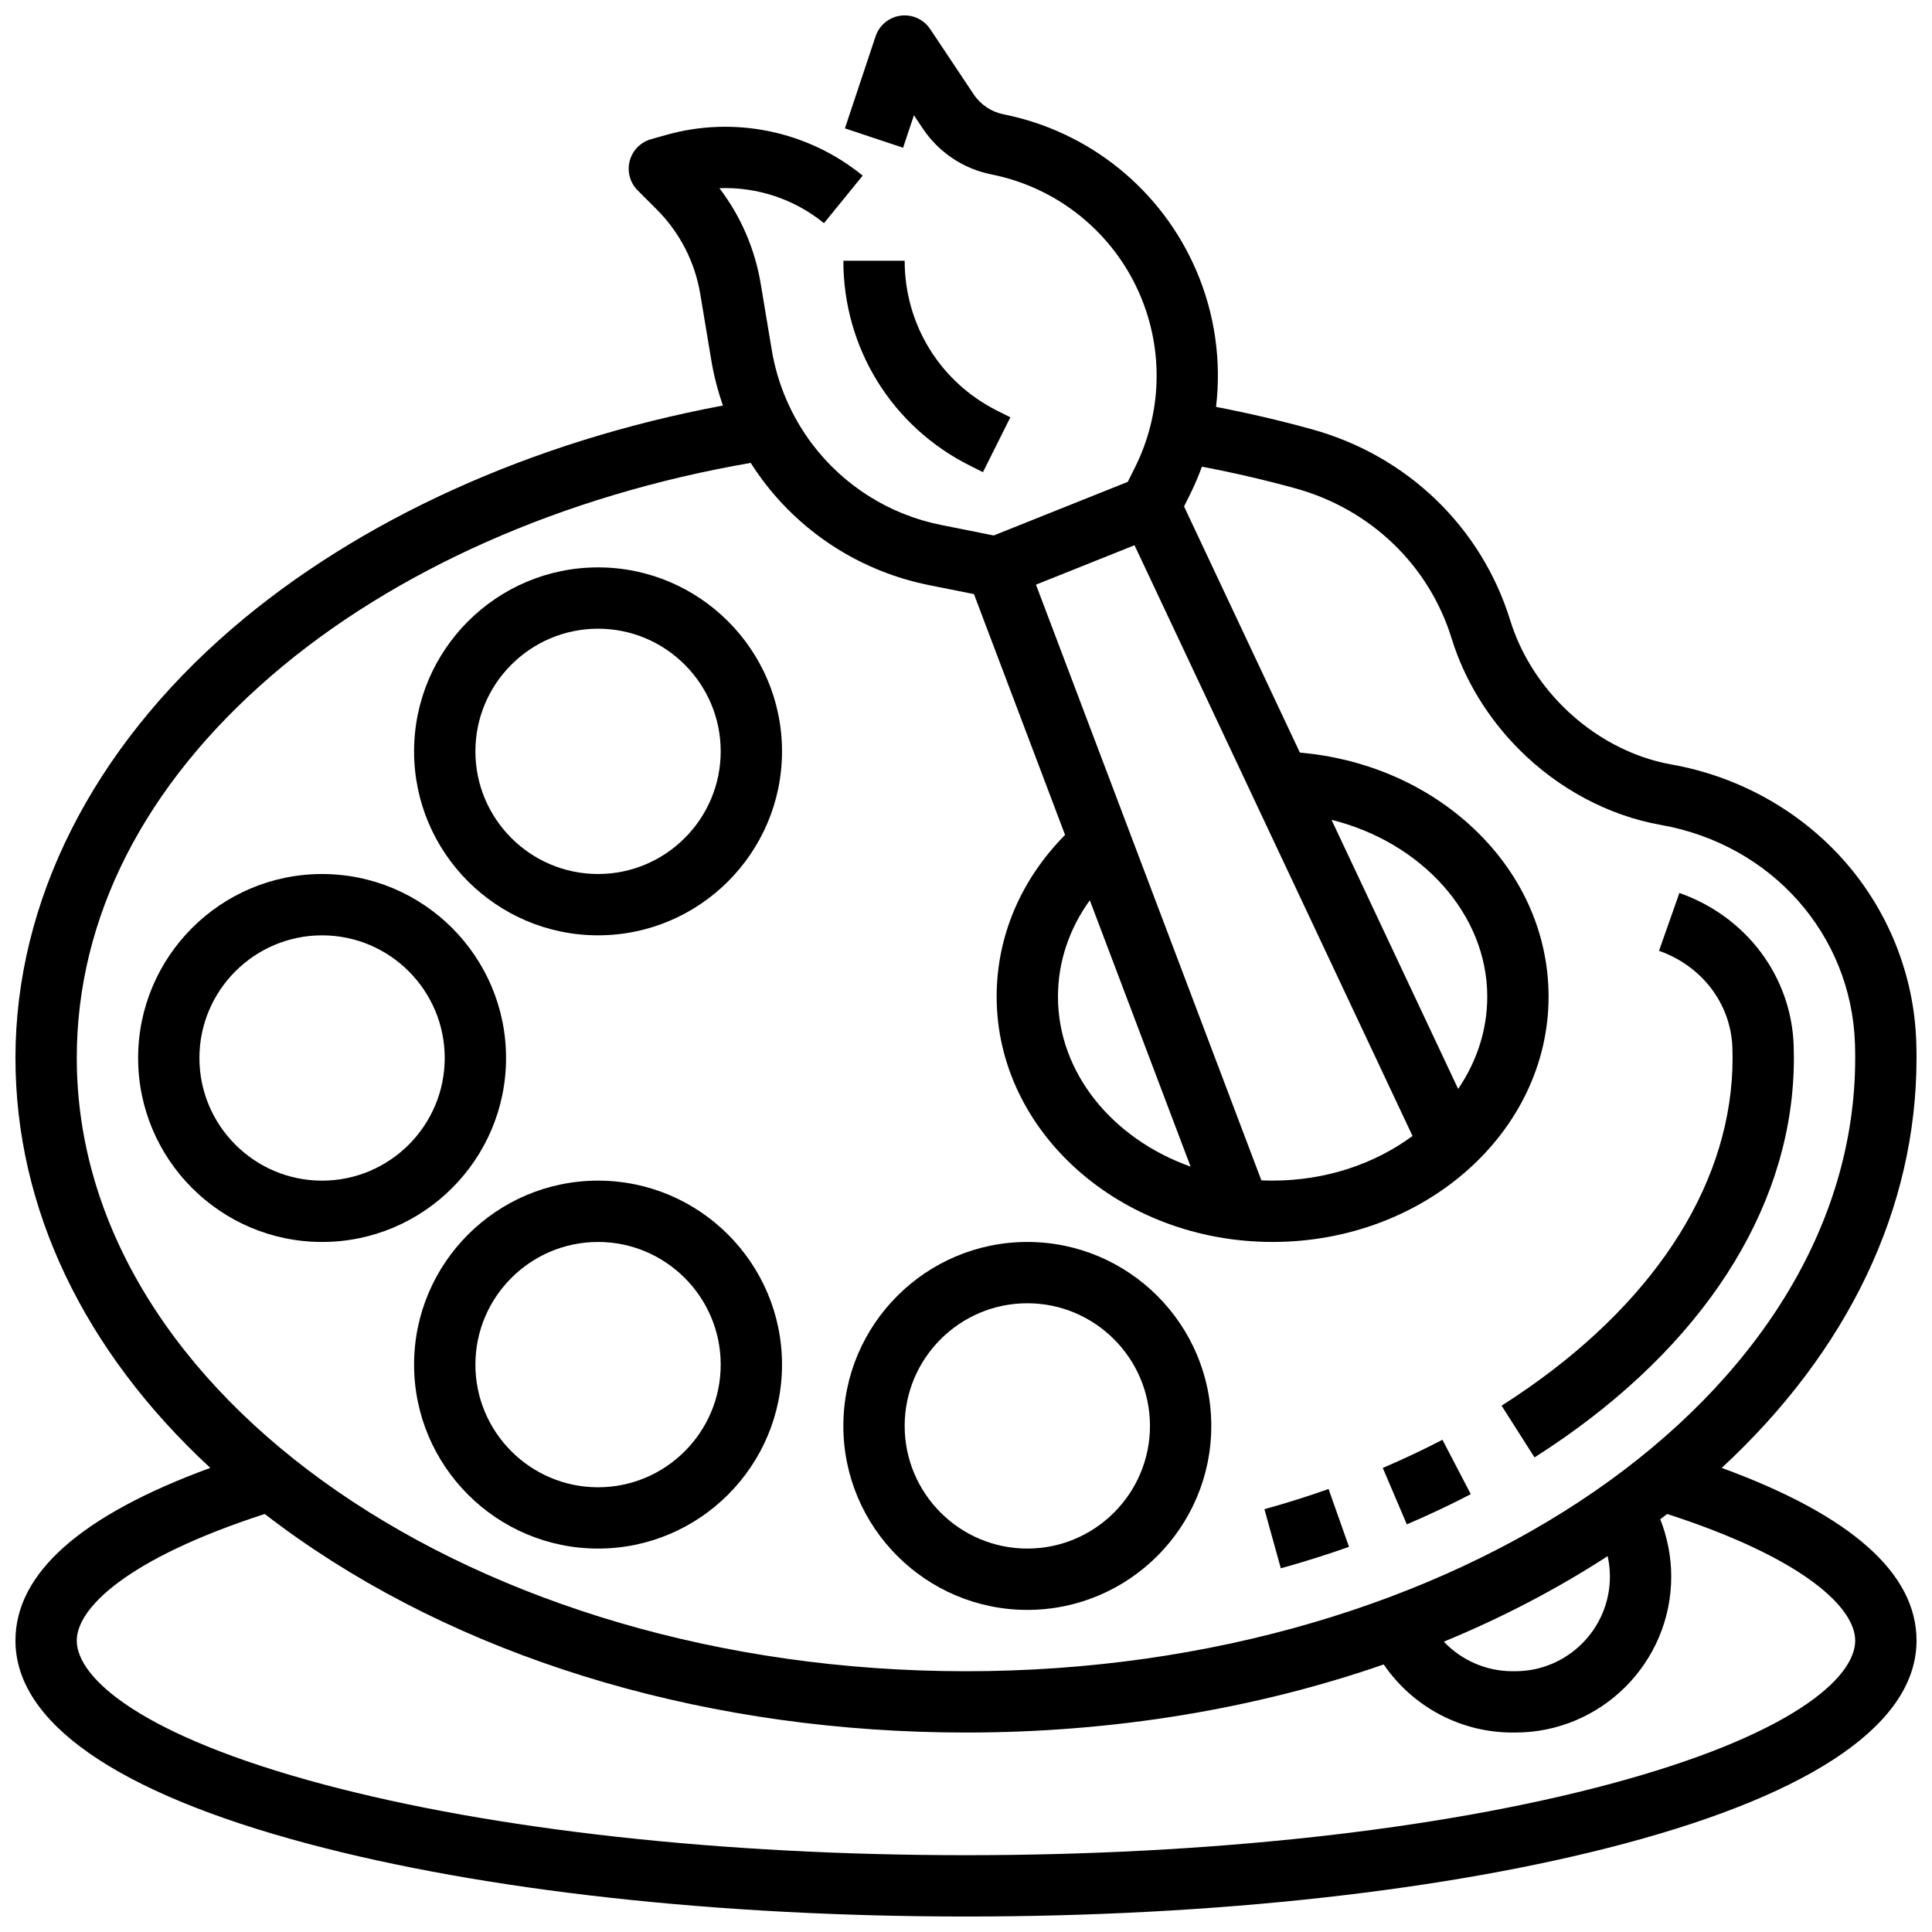
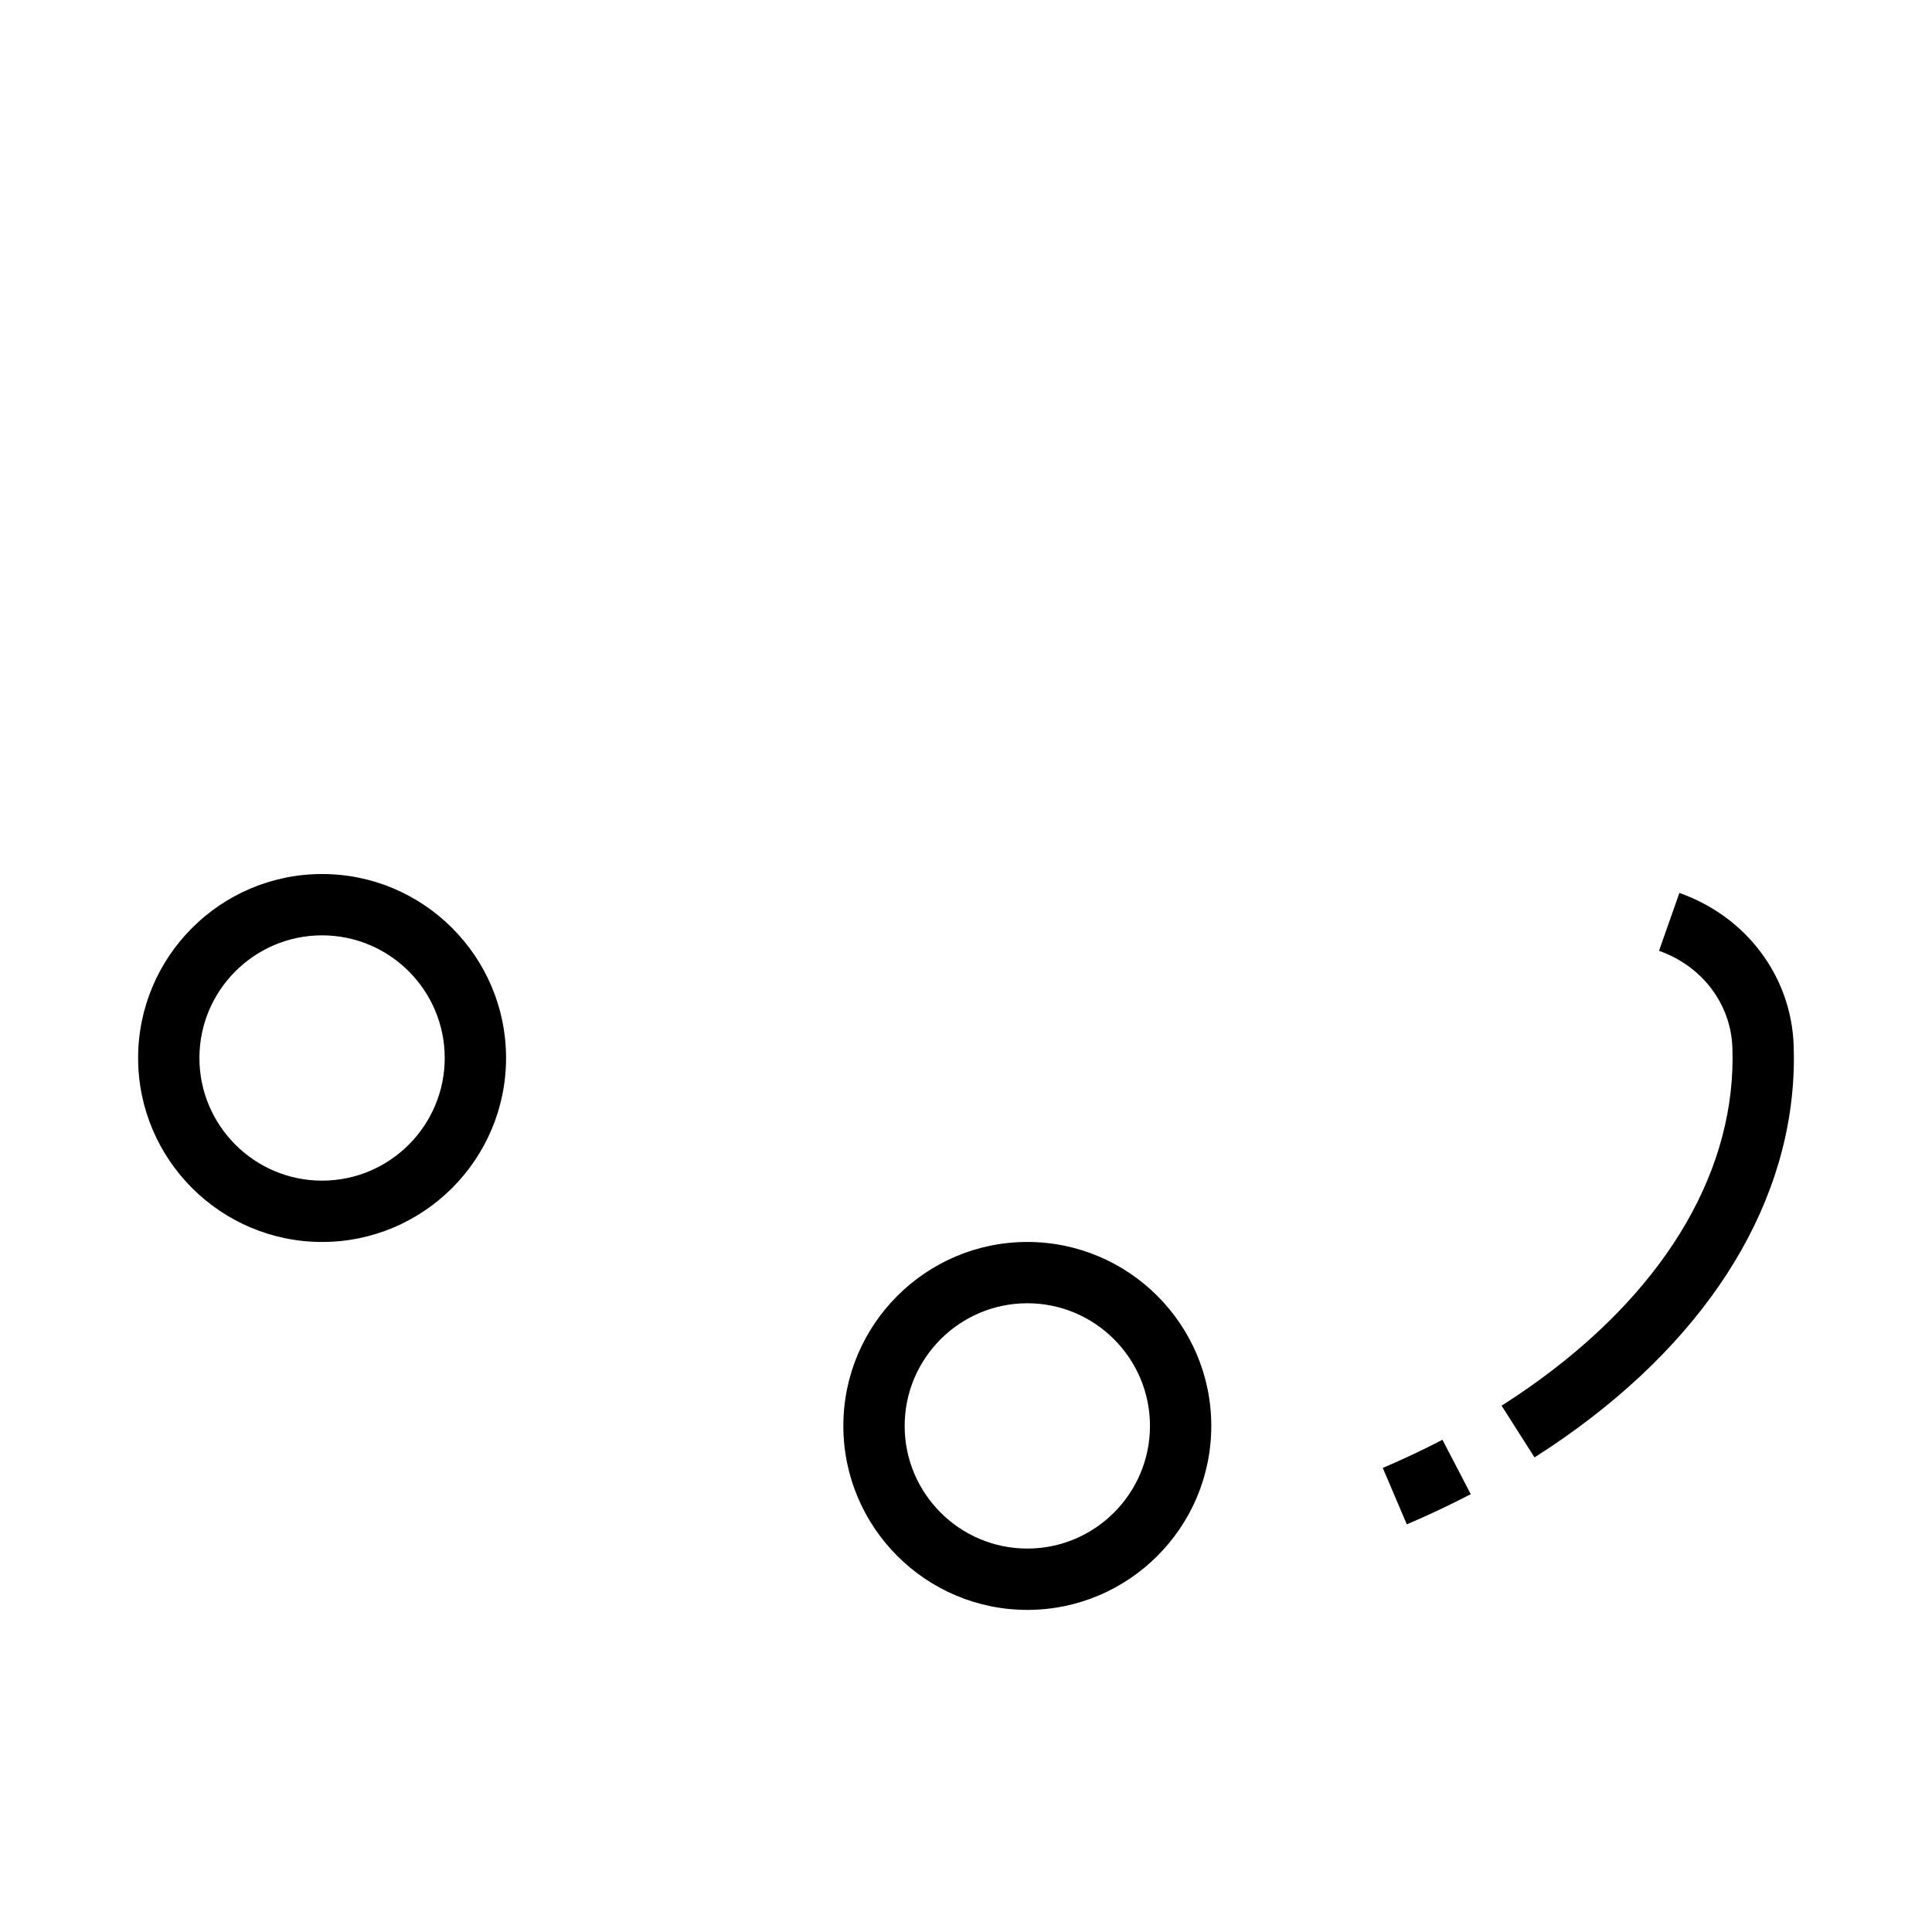
<svg xmlns="http://www.w3.org/2000/svg" width="800px" height="800px" version="1.1" viewBox="144 144 512 512">
  <defs>
    <clipPath id="a">
-       <path d="m148.09 148.09h503.81v503.81h-503.81z" />
-     </clipPath>
+       </clipPath>
  </defs>
-   <path d="m401.06 267.41 3.43 1.715 7.266-14.539-3.43-1.715c-15.16-7.578-24.578-22.82-24.578-39.77h-16.25c0 23.145 12.859 43.957 33.562 54.309z" />
  <g clip-path="url(#a)">
-     <path d="m600.27 533.01c33.488-30.98 51.629-68.75 51.629-108.64 0-1.449-0.023-2.914-0.074-4.356-0.598-17.758-7.473-34.871-19.359-48.191-11.738-13.148-27.891-22.105-45.488-25.219-10.516-1.859-20.746-7.328-28.816-15.398-6.523-6.523-11.344-14.406-13.934-22.797-7.637-24.723-27.285-43.652-52.562-50.645-8.277-2.289-16.793-4.273-25.402-5.93 1.434-12.137-0.277-24.57-5.215-36.09-9.168-21.387-28.262-36.883-51.082-41.445-3.277-0.656-6.098-2.547-7.953-5.328l-11.512-17.27c-1.723-2.582-4.762-3.953-7.84-3.547-3.078 0.414-5.648 2.539-6.629 5.484l-8.125 24.379 15.418 5.137 2.871-8.613 2.297 3.445c4.262 6.391 10.758 10.742 18.289 12.246 17.566 3.512 32.27 15.445 39.328 31.91 6.316 14.738 5.824 31.414-1.344 45.754l-1.902 3.805-35.52 14.207-13.941-2.789c-13.719-2.742-25.898-10.418-34.293-21.613-5.434-7.246-9.094-15.801-10.586-24.738l-2.914-17.488c-1.555-9.332-5.305-17.992-10.961-25.41 9.945-0.371 19.832 2.852 27.711 9.27l10.262-12.602c-14.543-11.844-34.004-15.879-52.059-10.785l-4.035 1.137c-2.773 0.781-4.93 2.977-5.656 5.769-0.727 2.789 0.078 5.758 2.117 7.797l5.031 5.031c6.137 6.137 10.133 13.906 11.559 22.465l2.914 17.488c0.68 4.09 1.727 8.117 3.09 12.031-50.734 9.488-96.645 30.309-130.17 59.184-36.961 31.848-57.32 72.23-57.32 113.71 0 39.887 18.141 77.656 51.633 108.64-34.27 12.547-51.633 27.91-51.633 45.758 0 21.699 26.777 40.312 77.434 53.82 46.707 12.453 108.67 19.312 174.47 19.312 65.801 0 127.77-6.859 174.47-19.312 50.656-13.512 77.43-32.121 77.43-53.82 0-17.848-17.363-33.211-51.629-45.758zm-29.629 28.801c0 13.828-11.25 25.082-25.082 25.082h-0.734c-7.012 0-13.543-2.926-18.195-7.832 15.438-6.371 29.988-13.953 43.414-22.672 0.395 1.785 0.598 3.606 0.598 5.422zm-40.215-129.23-33.562-71.32c23.715 5.902 41.273 24.875 41.273 46.859 0 8.91-2.82 17.266-7.711 24.461zm-12.094 12.465c-9.965 7.359-22.922 11.828-37.078 11.828-1 0-1.992-0.023-2.977-0.066l-59.734-157.87 26.117-10.445zm-58.809 8.125c-20.613-7.336-35.152-24.762-35.152-45.051 0-9.156 2.949-17.93 8.441-25.539zm-295.18-28.801c0-37.211 17.871-72.273 51.68-101.39 32.336-27.852 77.238-47.738 126.92-56.305 0.996 1.57 2.047 3.106 3.164 4.594 10.797 14.395 26.461 24.27 44.105 27.797l11.895 2.379 24.148 63.82c-11.723 11.844-18.133 26.863-18.133 42.859 0 35.844 32.809 65.008 73.133 65.008 40.324 0 73.133-29.16 73.133-65.008 0-17.234-7.496-33.469-21.105-45.707-12.086-10.867-27.84-17.496-44.805-18.973l-30.695-65.23 1.52-3.043c1.227-2.449 2.289-4.953 3.215-7.496 8.414 1.602 16.738 3.523 24.816 5.758 19.91 5.508 35.375 20.375 41.367 39.777 3.371 10.91 9.582 21.109 17.969 29.496 10.402 10.402 23.715 17.477 37.48 19.91 29.312 5.184 50.461 29.012 51.434 57.949 0.043 1.262 0.062 2.543 0.062 3.812 0 89.613-105.71 162.52-235.65 162.52-129.94-0.004-235.65-72.91-235.65-162.52zm405.94 192.51c-45.379 12.102-105.86 18.766-170.28 18.766-64.43 0-124.9-6.664-170.29-18.766-48.195-12.855-65.371-28.117-65.371-38.117 0-8.527 13.188-21.668 49.816-33.543 2.848 2.199 5.781 4.359 8.797 6.469 47.402 33.18 110.27 51.453 177.04 51.453 39.004 0 76.672-6.246 110.71-18.047 7.602 11.148 20.297 18.047 34.121 18.047h0.734c22.793 0 41.332-18.543 41.332-41.332 0-5.176-1.004-10.375-2.906-15.195 0.613-0.465 1.238-0.922 1.844-1.391 36.625 11.871 49.816 25.012 49.816 33.539 0 10-17.172 25.262-65.371 38.117z" />
+     <path d="m600.27 533.01c33.488-30.98 51.629-68.75 51.629-108.64 0-1.449-0.023-2.914-0.074-4.356-0.598-17.758-7.473-34.871-19.359-48.191-11.738-13.148-27.891-22.105-45.488-25.219-10.516-1.859-20.746-7.328-28.816-15.398-6.523-6.523-11.344-14.406-13.934-22.797-7.637-24.723-27.285-43.652-52.562-50.645-8.277-2.289-16.793-4.273-25.402-5.93 1.434-12.137-0.277-24.57-5.215-36.09-9.168-21.387-28.262-36.883-51.082-41.445-3.277-0.656-6.098-2.547-7.953-5.328l-11.512-17.27c-1.723-2.582-4.762-3.953-7.84-3.547-3.078 0.414-5.648 2.539-6.629 5.484l-8.125 24.379 15.418 5.137 2.871-8.613 2.297 3.445c4.262 6.391 10.758 10.742 18.289 12.246 17.566 3.512 32.27 15.445 39.328 31.91 6.316 14.738 5.824 31.414-1.344 45.754l-1.902 3.805-35.52 14.207-13.941-2.789c-13.719-2.742-25.898-10.418-34.293-21.613-5.434-7.246-9.094-15.801-10.586-24.738l-2.914-17.488c-1.555-9.332-5.305-17.992-10.961-25.41 9.945-0.371 19.832 2.852 27.711 9.27l10.262-12.602c-14.543-11.844-34.004-15.879-52.059-10.785l-4.035 1.137c-2.773 0.781-4.93 2.977-5.656 5.769-0.727 2.789 0.078 5.758 2.117 7.797l5.031 5.031c6.137 6.137 10.133 13.906 11.559 22.465l2.914 17.488c0.68 4.09 1.727 8.117 3.09 12.031-50.734 9.488-96.645 30.309-130.17 59.184-36.961 31.848-57.32 72.23-57.32 113.71 0 39.887 18.141 77.656 51.633 108.64-34.27 12.547-51.633 27.91-51.633 45.758 0 21.699 26.777 40.312 77.434 53.82 46.707 12.453 108.67 19.312 174.47 19.312 65.801 0 127.77-6.859 174.47-19.312 50.656-13.512 77.43-32.121 77.43-53.82 0-17.848-17.363-33.211-51.629-45.758zm-29.629 28.801c0 13.828-11.25 25.082-25.082 25.082h-0.734c-7.012 0-13.543-2.926-18.195-7.832 15.438-6.371 29.988-13.953 43.414-22.672 0.395 1.785 0.598 3.606 0.598 5.422zm-40.215-129.23-33.562-71.32c23.715 5.902 41.273 24.875 41.273 46.859 0 8.91-2.82 17.266-7.711 24.461zm-12.094 12.465c-9.965 7.359-22.922 11.828-37.078 11.828-1 0-1.992-0.023-2.977-0.066l-59.734-157.87 26.117-10.445zm-58.809 8.125c-20.613-7.336-35.152-24.762-35.152-45.051 0-9.156 2.949-17.93 8.441-25.539zm-295.18-28.801c0-37.211 17.871-72.273 51.68-101.39 32.336-27.852 77.238-47.738 126.92-56.305 0.996 1.57 2.047 3.106 3.164 4.594 10.797 14.395 26.461 24.27 44.105 27.797l11.895 2.379 24.148 63.82c-11.723 11.844-18.133 26.863-18.133 42.859 0 35.844 32.809 65.008 73.133 65.008 40.324 0 73.133-29.16 73.133-65.008 0-17.234-7.496-33.469-21.105-45.707-12.086-10.867-27.84-17.496-44.805-18.973l-30.695-65.23 1.52-3.043c1.227-2.449 2.289-4.953 3.215-7.496 8.414 1.602 16.738 3.523 24.816 5.758 19.91 5.508 35.375 20.375 41.367 39.777 3.371 10.91 9.582 21.109 17.969 29.496 10.402 10.402 23.715 17.477 37.48 19.91 29.312 5.184 50.461 29.012 51.434 57.949 0.043 1.262 0.062 2.543 0.062 3.812 0 89.613-105.71 162.52-235.65 162.52-129.94-0.004-235.65-72.91-235.65-162.52zc-45.379 12.102-105.86 18.766-170.28 18.766-64.43 0-124.9-6.664-170.29-18.766-48.195-12.855-65.371-28.117-65.371-38.117 0-8.527 13.188-21.668 49.816-33.543 2.848 2.199 5.781 4.359 8.797 6.469 47.402 33.18 110.27 51.453 177.04 51.453 39.004 0 76.672-6.246 110.71-18.047 7.602 11.148 20.297 18.047 34.121 18.047h0.734c22.793 0 41.332-18.543 41.332-41.332 0-5.176-1.004-10.375-2.906-15.195 0.613-0.465 1.238-0.922 1.844-1.391 36.625 11.871 49.816 25.012 49.816 33.539 0 10-17.172 25.262-65.371 38.117z" />
  </g>
-   <path d="m501.5 553.93-5.414-15.324c-5.516 1.949-11.238 3.746-17 5.348l4.344 15.66c6.125-1.699 12.203-3.609 18.07-5.684z" />
  <path d="m533.77 539.97-7.508-14.414c-5.082 2.644-10.402 5.156-15.812 7.465l6.371 14.949c5.793-2.469 11.496-5.164 16.949-8z" />
  <path d="m558.4 525.07c39.336-27.539 61-63.297 61-100.7 0-1.086-0.02-2.188-0.055-3.266-0.617-18.312-12.504-34.195-30.289-40.461l-5.402 15.328c11.426 4.027 19.059 14.109 19.449 25.68 0.031 0.898 0.047 1.812 0.047 2.719 0 31.938-19.203 62.973-54.07 87.379-2.316 1.621-4.719 3.227-7.144 4.769l8.727 13.711c2.625-1.672 5.227-3.41 7.738-5.164z" />
-   <path d="m302.49 391.87c26.883 0 48.754-21.871 48.754-48.754 0-26.883-21.871-48.754-48.754-48.754-26.883 0-48.754 21.871-48.754 48.754-0.004 26.883 21.867 48.754 48.754 48.754zm0-81.258c17.922 0 32.504 14.582 32.504 32.504 0 17.922-14.582 32.504-32.504 32.504s-32.504-14.582-32.504-32.504c0-17.922 14.578-32.504 32.504-32.504z" />
  <path d="m278.11 424.38c0-26.883-21.871-48.754-48.754-48.754-26.883 0-48.754 21.871-48.754 48.754s21.871 48.754 48.754 48.754c26.883 0.004 48.754-21.871 48.754-48.754zm-81.262 0c0-17.922 14.582-32.504 32.504-32.504 17.922 0 32.504 14.582 32.504 32.504s-14.582 32.504-32.504 32.504c-17.922 0-32.504-14.582-32.504-32.504z" />
-   <path d="m302.49 456.88c-26.883 0-48.754 21.871-48.754 48.754 0 26.883 21.871 48.754 48.754 48.754 26.883 0 48.754-21.871 48.754-48.754 0-26.883-21.871-48.754-48.754-48.754zm0 81.262c-17.922 0-32.504-14.582-32.504-32.504s14.582-32.504 32.504-32.504 32.504 14.582 32.504 32.504-14.582 32.504-32.504 32.504z" />
  <path d="m416.25 570.64c26.883 0 48.754-21.871 48.754-48.754s-21.871-48.754-48.754-48.754-48.754 21.871-48.754 48.754c0 26.879 21.871 48.754 48.754 48.754zm0-81.262c17.922 0 32.504 14.582 32.504 32.504s-14.582 32.504-32.504 32.504-32.504-14.582-32.504-32.504 14.582-32.504 32.504-32.504z" />
</svg>